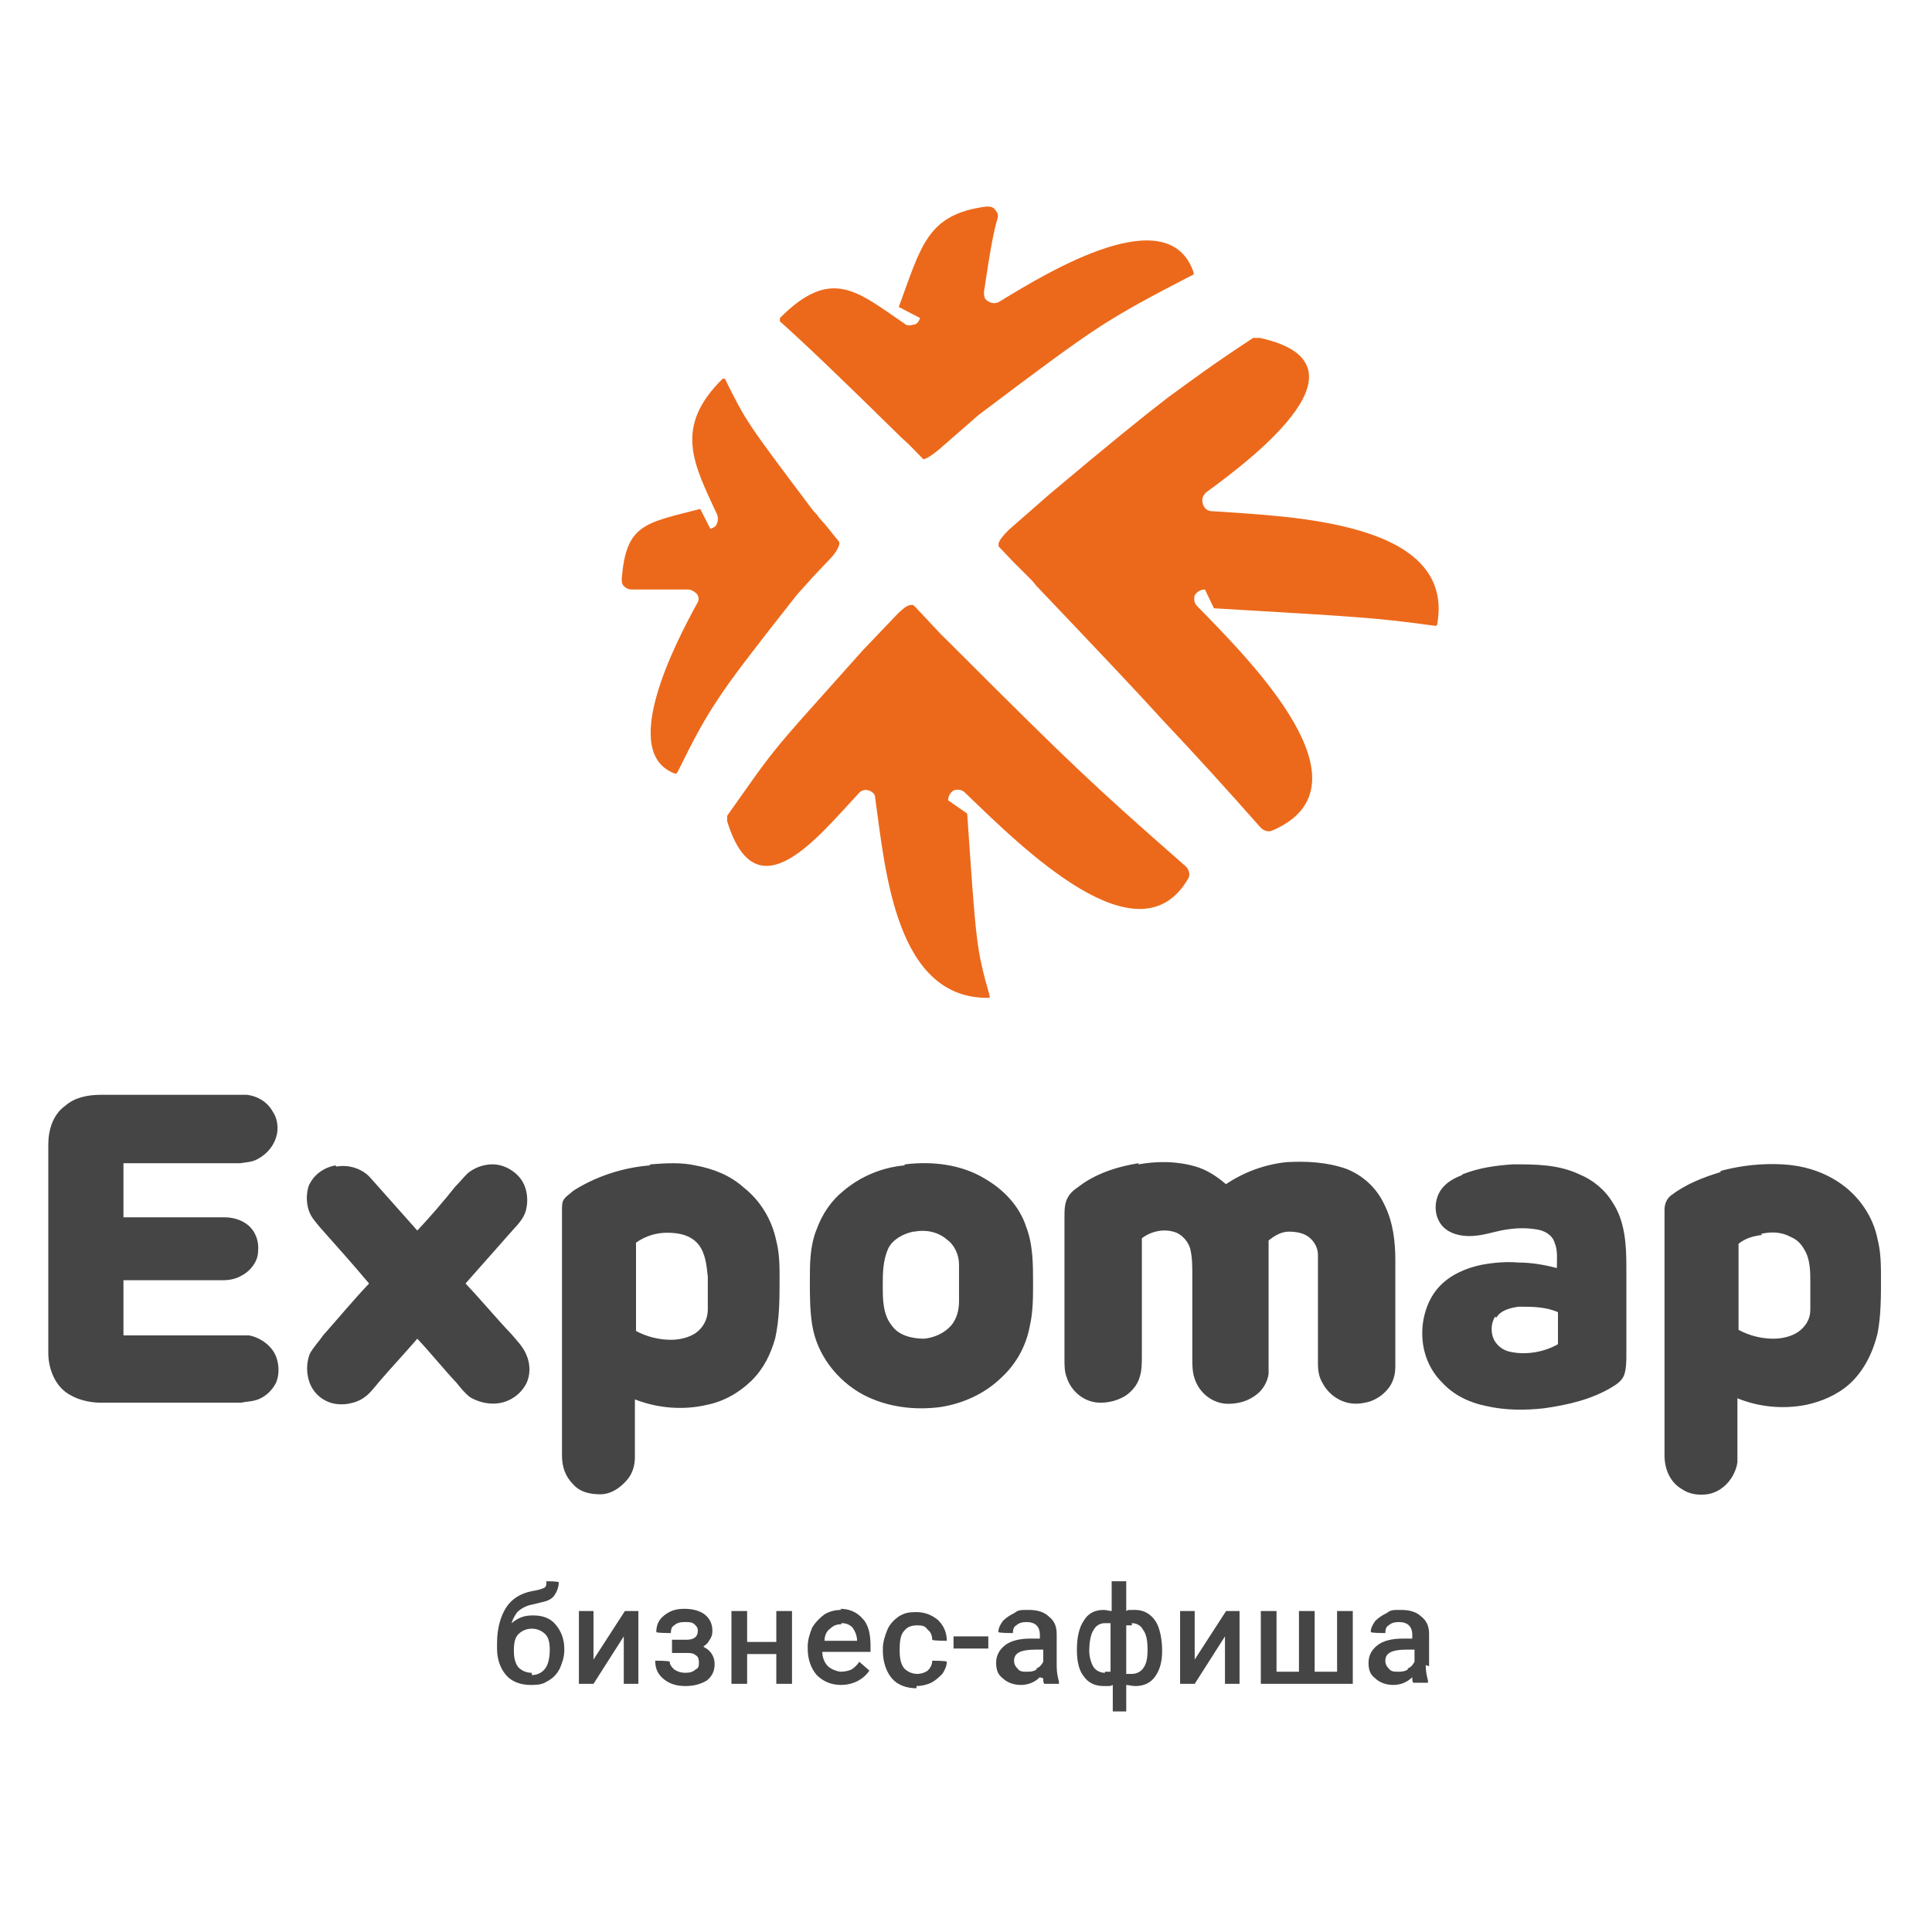
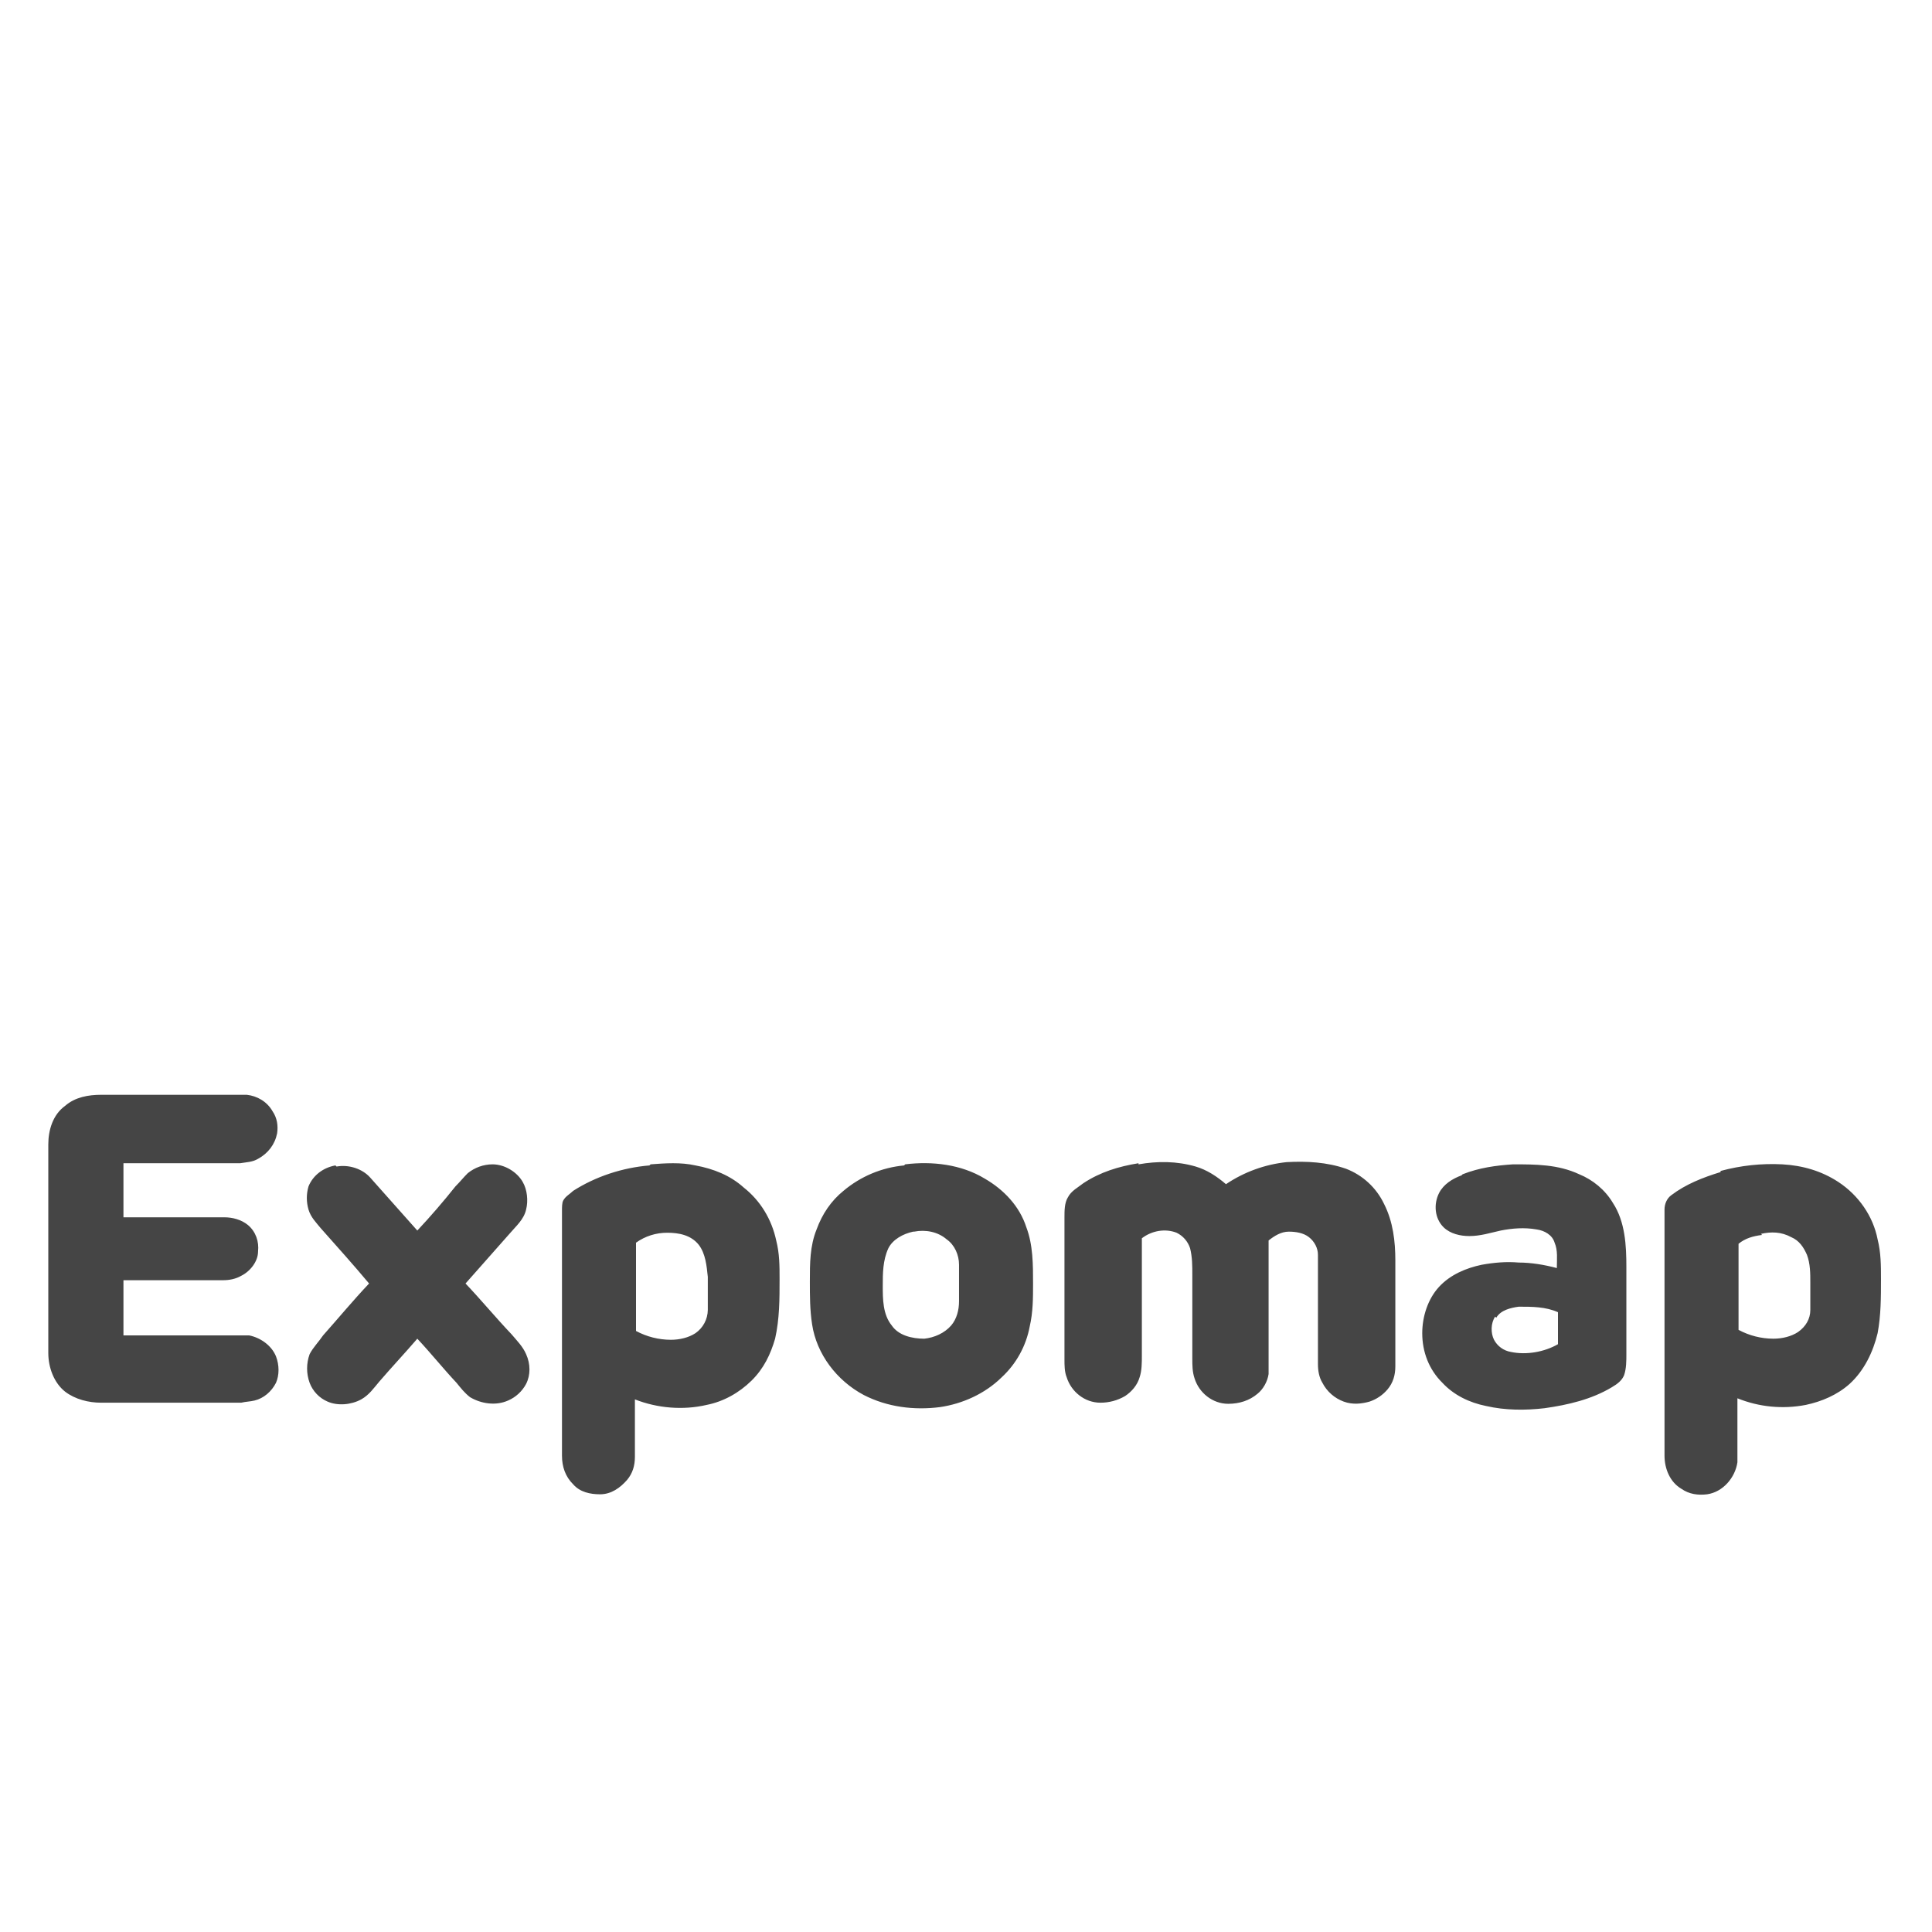
<svg xmlns="http://www.w3.org/2000/svg" width="120" height="120" viewBox="0 0 120 120" fill="none">
-   <path d="M60.074 50.531C60.631 58.618 60.631 58.893 61.467 61.84V61.977C55.615 62.114 54.988 54.027 54.361 49.571C54.361 49.297 54.152 49.159 53.943 49.091C53.83 49.056 53.709 49.057 53.597 49.094C53.484 49.131 53.386 49.202 53.316 49.297C50.808 51.97 46.976 56.905 45.166 51.01V50.667C46.489 48.817 47.116 47.857 48.161 46.555C49.206 45.253 50.669 43.676 53.595 40.385C54.292 39.655 55.012 38.901 55.755 38.124C56.103 37.781 56.381 37.576 56.59 37.576H56.73C56.73 37.576 56.73 37.644 56.8 37.644L58.471 39.426L59.029 39.975C63.139 44.087 65.229 46.144 67.04 47.857C68.851 49.57 70.453 51.01 73.658 53.82C73.867 54.026 73.937 54.369 73.798 54.574C70.732 59.852 63.557 52.724 59.934 49.228C59.725 49.022 59.447 49.022 59.238 49.091C59.132 49.155 59.044 49.245 58.983 49.354C58.921 49.462 58.889 49.584 58.889 49.708L60.074 50.531ZM43.494 31.611C40.011 32.502 38.896 32.571 38.617 35.93C38.617 36.135 38.617 36.272 38.757 36.41C38.896 36.547 39.035 36.615 39.244 36.615H42.727C42.937 36.615 43.145 36.752 43.285 36.889C43.425 37.096 43.425 37.301 43.285 37.506C41.891 40.042 38.408 46.828 41.961 48.062C41.961 48.062 42.031 48.062 42.101 47.925C43.145 45.8 43.703 44.772 44.608 43.401C45.514 42.03 46.838 40.316 49.485 36.958C50.46 35.861 50.46 35.861 51.505 34.764C51.853 34.422 52.062 34.079 52.132 33.804V33.668C51.505 32.914 51.505 32.845 50.878 32.16C50.738 31.954 50.738 31.954 50.53 31.748C46.35 26.196 46.35 26.196 45.026 23.523H44.886C41.822 26.539 43.076 28.801 44.539 31.954C44.609 32.16 44.609 32.297 44.539 32.502C44.469 32.707 44.329 32.777 44.121 32.845L43.494 31.611ZM55.824 19.068C57.217 15.298 57.566 13.31 61.258 12.83C61.467 12.83 61.676 12.83 61.815 13.036C61.955 13.173 62.025 13.379 61.955 13.584C61.745 14.27 61.536 15.298 61.119 18.108C61.119 18.382 61.119 18.588 61.397 18.725C61.501 18.792 61.622 18.828 61.746 18.828C61.869 18.828 61.99 18.792 62.094 18.725C65.229 16.806 72.614 12.351 74.146 16.943C74.146 17.012 74.146 17.08 73.936 17.149C71.289 18.519 69.896 19.274 68.294 20.302C66.622 21.398 64.671 22.838 60.77 25.785C59.981 26.471 59.168 27.179 58.332 27.91C57.914 28.253 57.635 28.458 57.357 28.527C56.66 27.841 56.66 27.773 55.963 27.156L55.545 26.745C52.248 23.501 49.88 21.239 48.44 19.96V19.754C51.644 16.533 53.247 18.109 56.172 20.097C56.312 20.234 56.521 20.234 56.73 20.166C56.939 20.166 57.078 19.96 57.148 19.754L55.824 19.068ZM75.4 37.781C79.997 38.055 82.436 38.193 84.177 38.33C86.058 38.467 87.173 38.604 89.193 38.878L89.263 38.809C90.447 32.366 80.206 32.092 75.26 31.749C74.982 31.749 74.773 31.544 74.703 31.269C74.633 30.995 74.703 30.789 74.912 30.584C78.117 28.254 85.432 22.564 78.256 20.988H77.838C75.33 22.633 74.146 23.524 72.543 24.689C70.941 25.923 68.991 27.499 65.159 30.721L62.651 32.915C62.303 33.258 62.094 33.532 62.024 33.737V33.943L62.094 34.011C62.93 34.902 62.93 34.902 63.835 35.793C64.115 36.068 64.115 36.068 64.393 36.41C68.433 40.66 70.453 42.785 72.195 44.704C74.253 46.886 76.273 49.103 78.255 51.353L78.395 51.49C78.605 51.627 78.813 51.696 79.092 51.559C85.432 48.749 77.629 41.003 74.355 37.644C74.145 37.438 74.145 37.164 74.215 36.959C74.282 36.854 74.375 36.767 74.484 36.707C74.594 36.647 74.717 36.616 74.842 36.616L75.4 37.781Z" fill="#EC691B" />
  <path fill-rule="evenodd" clip-rule="evenodd" d="M4.045 68.686C4.672 68.137 5.508 68 6.275 68H15.331C15.958 68.069 16.585 68.412 16.933 69.029C17.212 69.439 17.282 69.919 17.212 70.399C17.072 71.085 16.654 71.633 16.028 71.976C15.679 72.182 15.331 72.182 14.913 72.25H7.668V75.609H13.938C14.425 75.609 14.983 75.746 15.401 76.089C15.888 76.499 16.097 77.117 16.028 77.734C16.028 78.351 15.54 78.967 14.983 79.242C14.634 79.447 14.216 79.516 13.868 79.516H7.668V82.943H15.47C16.167 83.08 16.864 83.56 17.142 84.245C17.352 84.794 17.352 85.41 17.142 85.89C16.863 86.439 16.376 86.85 15.819 86.987C15.539 87.056 15.261 87.056 14.983 87.124H6.275C5.508 87.124 4.672 86.918 4.045 86.439C3.349 85.89 3 84.931 3 84.039V71.086C3 70.195 3.28 69.236 4.045 68.686ZM20.904 72.456C21.67 72.319 22.506 72.593 22.994 73.141L25.92 76.431C26.746 75.549 27.536 74.634 28.288 73.689C28.567 73.415 28.776 73.141 29.055 72.867C29.489 72.516 30.029 72.323 30.587 72.319C31.354 72.319 32.12 72.799 32.468 73.415C32.747 73.895 32.817 74.581 32.677 75.129C32.538 75.746 32.05 76.157 31.702 76.569C30.796 77.596 29.821 78.693 28.915 79.721C29.891 80.75 30.796 81.846 31.772 82.874C32.12 83.286 32.468 83.628 32.677 84.108C32.956 84.725 32.956 85.41 32.677 85.958C32.433 86.417 32.04 86.78 31.563 86.987C30.796 87.33 29.891 87.193 29.194 86.781C28.846 86.507 28.637 86.233 28.358 85.891C27.522 84.999 26.756 84.04 25.92 83.149C25.154 84.039 24.318 84.931 23.551 85.822C23.203 86.233 22.924 86.644 22.437 86.918C21.81 87.261 20.974 87.33 20.347 87.056C20.092 86.947 19.862 86.787 19.671 86.587C19.479 86.386 19.33 86.149 19.232 85.89C19.022 85.314 19.022 84.683 19.232 84.108C19.442 83.697 19.789 83.354 20.068 82.943C21.043 81.846 21.949 80.75 22.924 79.721C21.949 78.556 20.904 77.391 19.929 76.294C19.65 75.951 19.302 75.609 19.162 75.129C19.023 74.649 19.023 74.169 19.162 73.689C19.442 73.004 20.068 72.524 20.834 72.387L20.904 72.456ZM106.869 72.73C108.116 72.391 109.41 72.252 110.701 72.319C111.954 72.387 113.139 72.729 114.184 73.415C115.438 74.238 116.343 75.54 116.622 76.98C116.831 77.802 116.831 78.625 116.831 79.447C116.831 80.544 116.831 81.709 116.622 82.806C116.343 83.971 115.786 85.136 114.88 85.959C114.114 86.644 113.139 87.055 112.163 87.261C110.737 87.538 109.261 87.396 107.914 86.85V90.825C107.775 91.785 107.008 92.676 106.033 92.813C105.476 92.882 104.918 92.813 104.431 92.47C103.734 92.06 103.386 91.237 103.386 90.414V75.129C103.386 74.786 103.525 74.443 103.804 74.238C104.709 73.552 105.754 73.141 106.869 72.798V72.73ZM109.377 76.637C110.004 76.5 110.631 76.5 111.258 76.843C111.745 77.048 112.024 77.459 112.233 77.939C112.442 78.488 112.442 79.104 112.442 79.653V81.366C112.442 81.915 112.163 82.395 111.676 82.737C111.258 83.011 110.701 83.149 110.143 83.149C109.389 83.146 108.648 82.957 107.984 82.6V77.254C108.402 76.911 108.889 76.774 109.447 76.705L109.377 76.637ZM90.846 72.936C91.891 72.524 92.936 72.387 93.981 72.319C95.375 72.319 96.768 72.319 98.091 72.936C98.927 73.278 99.694 73.896 100.181 74.718C100.948 75.883 101.017 77.391 101.017 78.693V84.108C101.017 84.519 101.017 84.999 100.878 85.41C100.739 85.753 100.46 85.959 100.112 86.165C98.858 86.918 97.395 87.261 95.932 87.467C94.748 87.604 93.494 87.604 92.309 87.33C91.264 87.124 90.289 86.644 89.592 85.89C88.756 85.068 88.338 83.971 88.338 82.806C88.338 81.778 88.687 80.681 89.383 79.927C90.08 79.173 91.055 78.762 92.031 78.557C92.797 78.419 93.563 78.351 94.33 78.419C95.096 78.419 95.932 78.556 96.698 78.762C96.698 78.213 96.768 77.665 96.559 77.185C96.419 76.705 95.932 76.431 95.444 76.363C94.678 76.226 93.912 76.294 93.215 76.431C92.588 76.568 91.961 76.774 91.264 76.774C90.707 76.774 90.08 76.637 89.662 76.226C89.105 75.677 89.035 74.786 89.383 74.101C89.662 73.552 90.219 73.21 90.777 73.004L90.846 72.936ZM92.936 81.846C93.215 81.366 93.842 81.229 94.33 81.161C95.166 81.161 96.001 81.161 96.768 81.503V83.491C95.932 83.971 94.817 84.177 93.842 83.971C93.622 83.934 93.413 83.846 93.232 83.716C93.051 83.585 92.902 83.414 92.797 83.217C92.588 82.806 92.588 82.189 92.867 81.777L92.936 81.846ZM70.714 72.319C71.898 72.113 73.082 72.113 74.266 72.456C74.963 72.661 75.59 73.073 76.147 73.552C77.27 72.795 78.562 72.325 79.909 72.182C81.163 72.113 82.417 72.182 83.601 72.592C84.644 72.991 85.492 73.777 85.97 74.786C86.527 75.883 86.667 77.116 86.667 78.282V84.862C86.667 85.411 86.527 85.89 86.179 86.302C85.883 86.65 85.498 86.911 85.064 87.056C84.577 87.193 84.019 87.261 83.462 87.056C82.89 86.847 82.418 86.431 82.138 85.89C81.929 85.548 81.86 85.136 81.86 84.725V77.939C81.86 77.528 81.651 77.117 81.302 76.843C80.954 76.568 80.466 76.5 80.049 76.5C79.561 76.5 79.143 76.774 78.795 77.048V85.342C78.725 85.822 78.446 86.302 78.098 86.576C77.61 86.987 76.983 87.193 76.287 87.193C75.311 87.193 74.475 86.507 74.197 85.616C74.057 85.205 74.057 84.794 74.057 84.382V79.173C74.057 78.625 74.057 78.076 73.918 77.528C73.85 77.32 73.741 77.128 73.598 76.963C73.454 76.798 73.279 76.664 73.082 76.568C72.385 76.294 71.55 76.431 70.923 76.911V84.177C70.923 84.657 70.923 85.137 70.783 85.547C70.644 86.027 70.296 86.439 69.878 86.713C69.413 86.985 68.884 87.127 68.345 87.124C67.37 87.124 66.534 86.439 66.255 85.548C66.116 85.205 66.116 84.794 66.116 84.451V75.609C66.116 75.197 66.116 74.718 66.325 74.375C66.534 73.964 66.952 73.758 67.3 73.484C68.345 72.799 69.46 72.456 70.714 72.25V72.319ZM56.224 72.319C57.895 72.113 59.707 72.319 61.17 73.209C62.354 73.895 63.329 74.923 63.747 76.226C64.165 77.322 64.165 78.556 64.165 79.721C64.165 80.612 64.165 81.503 63.956 82.395C63.73 83.606 63.119 84.712 62.215 85.548C61.17 86.576 59.776 87.193 58.383 87.398C56.781 87.604 55.109 87.398 53.646 86.644C51.974 85.754 50.72 84.108 50.441 82.258C50.302 81.366 50.302 80.475 50.302 79.584C50.302 78.488 50.302 77.391 50.72 76.363C51.068 75.403 51.626 74.581 52.392 73.963C53.456 73.067 54.769 72.517 56.154 72.387L56.224 72.319ZM56.781 76.499C57.477 76.363 58.244 76.499 58.801 76.979C59.289 77.322 59.567 77.939 59.567 78.556V80.819C59.567 81.367 59.428 81.916 59.08 82.327C58.662 82.807 58.035 83.081 57.408 83.149C56.641 83.149 55.806 82.944 55.388 82.327C54.83 81.642 54.83 80.682 54.83 79.859C54.83 79.105 54.83 78.283 55.179 77.529C55.457 76.981 56.084 76.638 56.711 76.501L56.781 76.499ZM40.41 72.319C41.315 72.25 42.291 72.182 43.196 72.387C44.311 72.593 45.356 73.004 46.192 73.758C47.237 74.581 47.934 75.746 48.212 77.048C48.421 77.871 48.421 78.625 48.421 79.448C48.421 80.681 48.421 81.915 48.143 83.148C47.864 84.108 47.446 84.999 46.68 85.753C45.914 86.507 44.938 87.056 43.893 87.261C42.43 87.604 40.828 87.467 39.435 86.918V90.483C39.435 91.031 39.295 91.511 38.947 91.923C38.529 92.402 37.972 92.813 37.275 92.813C36.648 92.813 36.021 92.676 35.603 92.196C35.115 91.716 34.906 91.1 34.906 90.414V75.197C34.906 74.992 34.906 74.717 34.976 74.581C35.115 74.306 35.394 74.169 35.603 73.964C36.996 73.073 38.668 72.524 40.34 72.387L40.41 72.319ZM39.504 77.185C40.072 76.778 40.756 76.562 41.455 76.568C42.151 76.568 42.918 76.705 43.405 77.322C43.823 77.871 43.893 78.625 43.963 79.31V81.366C43.959 81.65 43.888 81.929 43.754 82.179C43.621 82.43 43.429 82.644 43.196 82.806C42.778 83.08 42.221 83.217 41.664 83.217C40.91 83.214 40.168 83.026 39.504 82.669V77.185Z" fill="#454545" />
-   <path d="M34.077 104.382C34.425 104.176 34.634 103.902 34.774 103.628C34.913 103.285 35.052 102.942 35.052 102.462C35.052 101.777 34.843 101.297 34.495 100.886C34.147 100.475 33.659 100.337 33.102 100.337C32.544 100.337 32.196 100.475 31.778 100.817C31.848 100.543 31.987 100.337 32.126 100.132C32.396 99.878 32.736 99.711 33.102 99.652L33.659 99.515C34.007 99.446 34.286 99.309 34.425 99.104C34.565 98.898 34.704 98.624 34.704 98.281C34.704 98.213 33.938 98.213 33.938 98.213C33.938 98.418 33.938 98.555 33.798 98.623C33.659 98.693 33.45 98.761 33.032 98.83C32.335 98.967 31.778 99.31 31.43 99.858C31.082 100.406 30.873 101.16 30.873 102.051V102.394C30.873 103.079 31.082 103.628 31.43 104.039C31.778 104.45 32.335 104.656 32.962 104.656C33.589 104.656 33.729 104.587 34.077 104.382ZM33.032 103.902C32.684 103.902 32.405 103.765 32.196 103.559C31.987 103.285 31.917 102.942 31.917 102.531C31.917 102.051 31.987 101.708 32.196 101.503C32.405 101.298 32.684 101.16 33.032 101.16C33.38 101.16 33.659 101.297 33.868 101.503C34.077 101.708 34.147 102.051 34.147 102.463C34.147 102.873 34.077 103.353 33.868 103.628C33.772 103.759 33.646 103.865 33.501 103.936C33.355 104.008 33.194 104.042 33.032 104.038V103.902ZM38.744 101.639V104.587H39.65V100.063H38.814L36.863 103.079V100.063H35.957V104.587H36.863L38.744 101.639ZM43.69 102.256C43.838 102.179 43.96 102.06 44.039 101.914C44.178 101.708 44.248 101.571 44.248 101.297C44.248 100.886 44.108 100.543 43.76 100.269C43.481 100.063 43.063 99.926 42.506 99.926C41.949 99.926 41.6 100.063 41.252 100.337C40.904 100.611 40.764 100.954 40.764 101.365C40.764 101.434 41.67 101.434 41.67 101.434C41.67 101.16 41.74 101.023 41.879 100.954C42.018 100.817 42.227 100.748 42.506 100.748C42.785 100.748 42.994 100.748 43.133 100.886C43.272 101.023 43.342 101.091 43.342 101.296C43.342 101.502 43.272 101.846 42.645 101.846H41.74V102.668H42.576C42.854 102.668 43.063 102.668 43.203 102.805C43.342 102.873 43.412 103.01 43.412 103.285C43.412 103.559 43.342 103.627 43.203 103.695C43.063 103.832 42.854 103.901 42.576 103.901C42.328 103.906 42.085 103.835 41.879 103.696C41.74 103.559 41.6 103.422 41.6 103.216C41.6 103.147 40.695 103.147 40.695 103.147C40.695 103.696 40.904 104.039 41.252 104.313C41.6 104.587 42.018 104.724 42.576 104.724C43.133 104.724 43.551 104.587 43.899 104.381C44.248 104.107 44.387 103.764 44.387 103.353C44.387 102.942 44.178 102.531 43.76 102.325L43.69 102.256ZM49.193 104.587V100.063H48.218V101.983H46.406V100.063H45.431V104.587H46.406V102.737H48.218V104.587H49.193ZM52.258 99.995C51.91 99.995 51.562 100.063 51.213 100.269C50.935 100.474 50.656 100.749 50.447 101.091C50.308 101.434 50.168 101.845 50.168 102.256V102.394C50.168 103.079 50.377 103.627 50.726 104.039C51.144 104.449 51.631 104.655 52.258 104.655C52.885 104.655 53.582 104.381 54 103.765L53.373 103.216C53.247 103.409 53.08 103.573 52.885 103.696C52.687 103.781 52.474 103.827 52.258 103.833C52.049 103.833 51.631 103.696 51.422 103.49C51.213 103.285 51.074 102.942 51.074 102.6H54.07V102.188C54.07 101.502 53.93 100.885 53.582 100.543C53.234 100.132 52.746 99.926 52.189 99.926L52.258 99.995ZM52.258 100.817C52.537 100.817 52.746 100.886 52.955 101.091C53.094 101.297 53.234 101.571 53.234 101.914H51.213C51.213 101.571 51.353 101.297 51.562 101.16C51.771 100.954 51.98 100.886 52.258 100.886V100.817ZM56.926 104.724C57.205 104.724 57.553 104.655 57.832 104.518C58.111 104.381 58.32 104.176 58.529 103.97C58.668 103.764 58.807 103.49 58.807 103.216C58.807 103.148 57.902 103.148 57.902 103.148C57.902 103.422 57.762 103.628 57.623 103.764C57.439 103.893 57.221 103.965 56.996 103.97C56.648 103.97 56.369 103.833 56.16 103.627C55.951 103.353 55.881 103.01 55.881 102.531V102.394C55.881 101.914 55.951 101.502 56.16 101.297C56.369 101.023 56.648 100.954 56.996 100.954C57.344 100.954 57.484 101.023 57.623 101.228C57.832 101.365 57.902 101.64 57.902 101.845C57.902 101.914 58.807 101.914 58.807 101.914C58.807 101.365 58.598 100.954 58.25 100.611C57.902 100.337 57.484 100.131 56.926 100.131C56.369 100.131 56.16 100.201 55.812 100.406C55.533 100.612 55.254 100.886 55.115 101.228C54.976 101.571 54.836 101.982 54.836 102.394V102.531C54.836 103.216 55.045 103.833 55.394 104.244C55.742 104.655 56.299 104.861 56.926 104.861V104.724ZM61.385 101.639H59.225V102.394H61.385V101.639ZM64.797 104.244C64.797 104.381 64.797 104.518 64.867 104.587H65.773V104.45C65.703 104.176 65.633 103.901 65.633 103.49V101.502C65.633 101.022 65.494 100.68 65.146 100.406C64.867 100.132 64.449 99.995 63.892 99.995C63.334 99.995 63.265 99.995 62.986 100.2C62.728 100.319 62.493 100.482 62.29 100.68C62.15 100.886 62.011 101.091 62.011 101.365C62.011 101.434 62.916 101.434 62.916 101.434C62.916 101.16 62.986 101.023 63.125 100.954C63.265 100.817 63.474 100.748 63.752 100.748C64.03 100.748 64.239 100.817 64.379 100.954C64.519 101.091 64.588 101.297 64.588 101.502V101.777H63.961C63.334 101.777 62.777 101.914 62.429 102.187C62.081 102.462 61.872 102.805 61.872 103.285C61.872 103.765 62.011 104.039 62.29 104.245C62.568 104.518 62.986 104.655 63.404 104.655C63.822 104.655 64.24 104.518 64.588 104.175L64.797 104.244ZM64.379 103.696C64.17 103.833 63.961 103.833 63.752 103.833C63.543 103.833 63.334 103.833 63.195 103.627C63.127 103.567 63.074 103.493 63.037 103.41C63.001 103.327 62.984 103.237 62.986 103.147C62.986 102.667 63.404 102.462 64.31 102.462H64.797V103.216C64.728 103.353 64.588 103.559 64.379 103.627V103.696ZM69.953 106.301V104.656C70.093 104.656 70.302 104.724 70.511 104.724C71.068 104.724 71.486 104.518 71.765 104.107C72.043 103.697 72.183 103.217 72.183 102.531C72.183 101.845 72.043 101.091 71.765 100.681C71.486 100.269 71.068 99.995 70.511 99.995C69.953 99.995 70.093 99.995 69.953 100.063V98.213H69.048V100.063C68.908 100.063 68.699 99.995 68.56 99.995C68.003 99.995 67.585 100.2 67.306 100.68C67.027 101.091 66.888 101.708 66.888 102.462C66.888 103.216 67.027 103.764 67.306 104.107C67.585 104.518 68.003 104.724 68.56 104.724C69.117 104.724 68.908 104.724 69.117 104.656V106.301H70.023H69.953ZM70.302 100.817C70.58 100.817 70.859 100.954 70.998 101.228C71.207 101.503 71.277 101.914 71.277 102.462C71.277 103.011 71.207 103.353 70.998 103.628C70.859 103.833 70.58 103.97 70.302 103.97H69.953V100.954H70.302V100.817ZM68.63 103.902C68.351 103.902 68.072 103.765 67.933 103.559C67.794 103.353 67.654 102.942 67.654 102.531C67.654 102.12 67.724 101.503 67.933 101.228C68 101.102 68.1 100.996 68.223 100.924C68.347 100.852 68.487 100.815 68.63 100.818H68.978V103.833H68.63V103.902ZM76.085 101.639V104.587H76.99V100.063H76.155L74.204 103.079V100.063H73.298V104.587H74.204L76.085 101.639ZM84.024 100.063H83.049V103.833H81.656V100.063H80.681V103.833H79.287V100.063H78.312V104.587H84.024V100.063ZM88.763 103.49V101.502C88.763 101.022 88.624 100.68 88.276 100.406C87.997 100.132 87.579 99.995 87.022 99.995C86.464 99.995 86.395 99.995 86.116 100.2C85.858 100.319 85.622 100.481 85.419 100.68C85.28 100.886 85.141 101.091 85.141 101.365C85.141 101.434 86.046 101.434 86.046 101.434C86.046 101.16 86.116 101.023 86.255 100.954C86.395 100.817 86.604 100.748 86.882 100.748C87.16 100.748 87.369 100.817 87.509 100.954C87.649 101.091 87.718 101.297 87.718 101.502V101.777H87.091C86.464 101.777 85.907 101.914 85.559 102.187C85.21 102.462 85.001 102.805 85.001 103.285C85.001 103.765 85.141 104.039 85.419 104.245C85.698 104.518 86.116 104.655 86.534 104.655C86.952 104.655 87.37 104.518 87.718 104.175C87.718 104.313 87.718 104.45 87.788 104.518H88.694V104.381C88.624 104.107 88.554 103.833 88.554 103.421L88.763 103.49ZM87.44 103.696C87.231 103.833 87.022 103.833 86.813 103.833C86.604 103.833 86.395 103.833 86.255 103.627C86.187 103.567 86.133 103.493 86.097 103.41C86.061 103.327 86.044 103.237 86.046 103.147C86.046 102.667 86.464 102.462 87.37 102.462H87.858V103.216C87.788 103.353 87.649 103.559 87.44 103.627V103.696Z" fill="#454545" />
</svg>